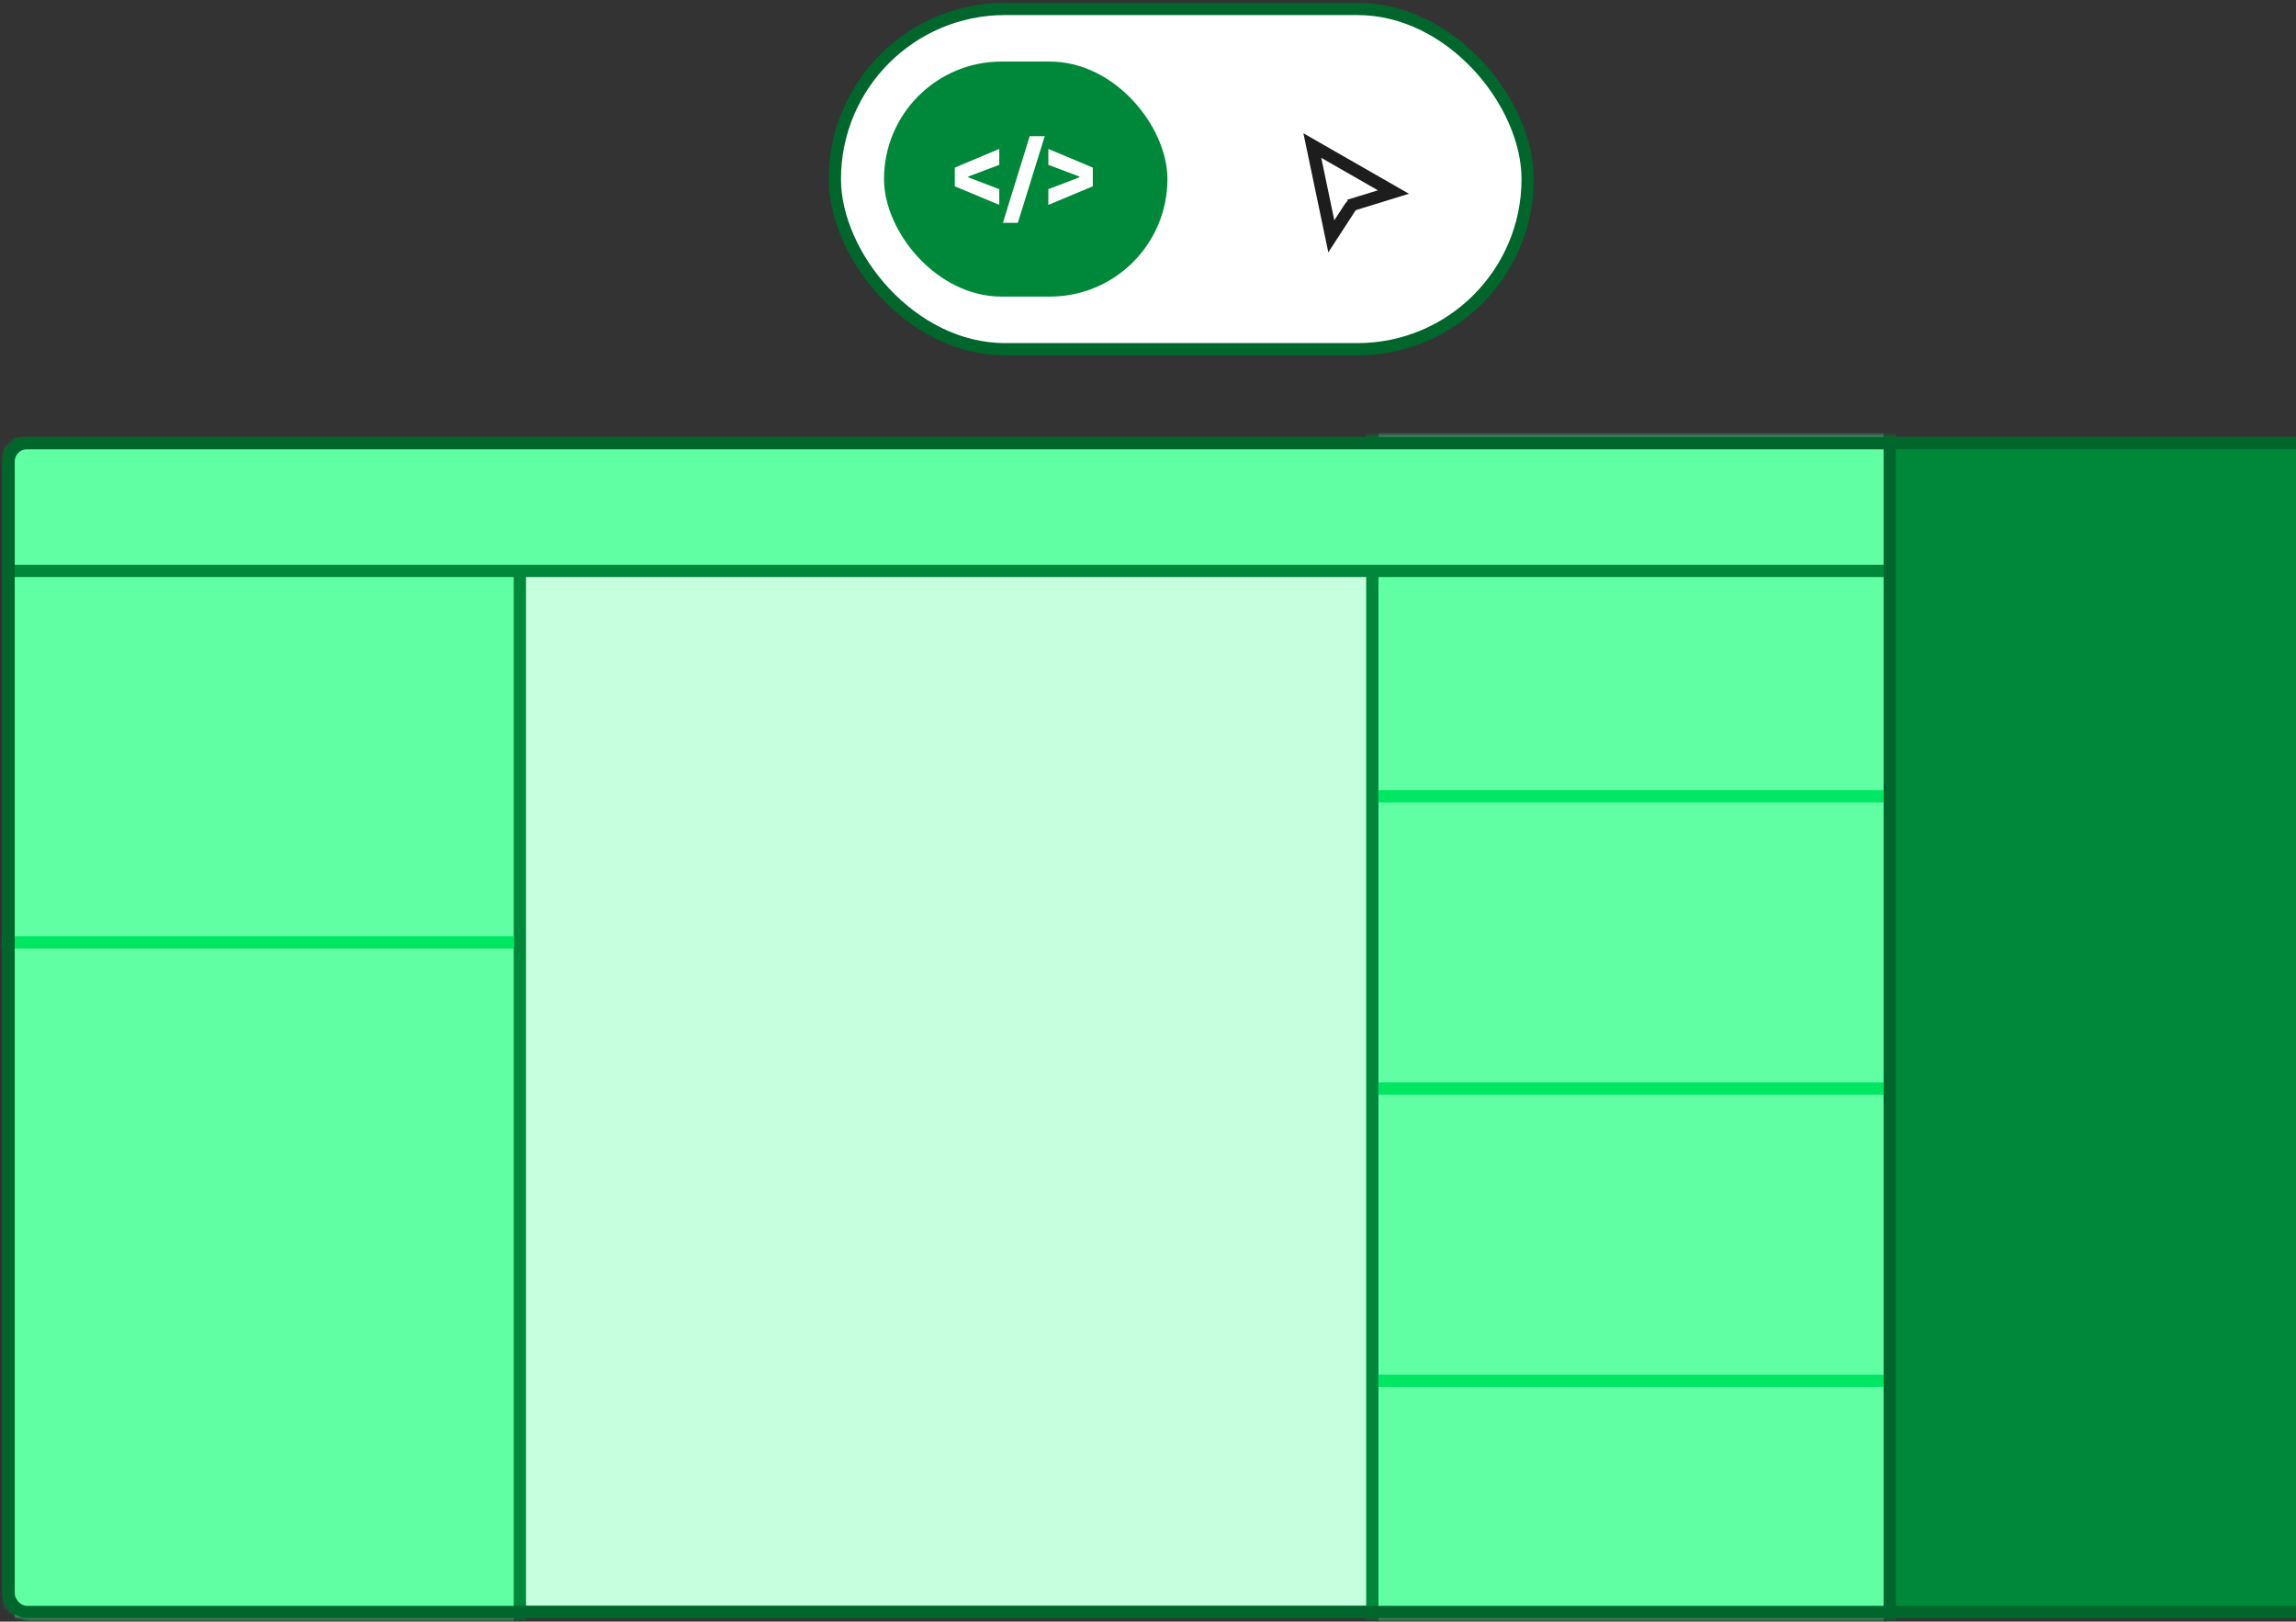
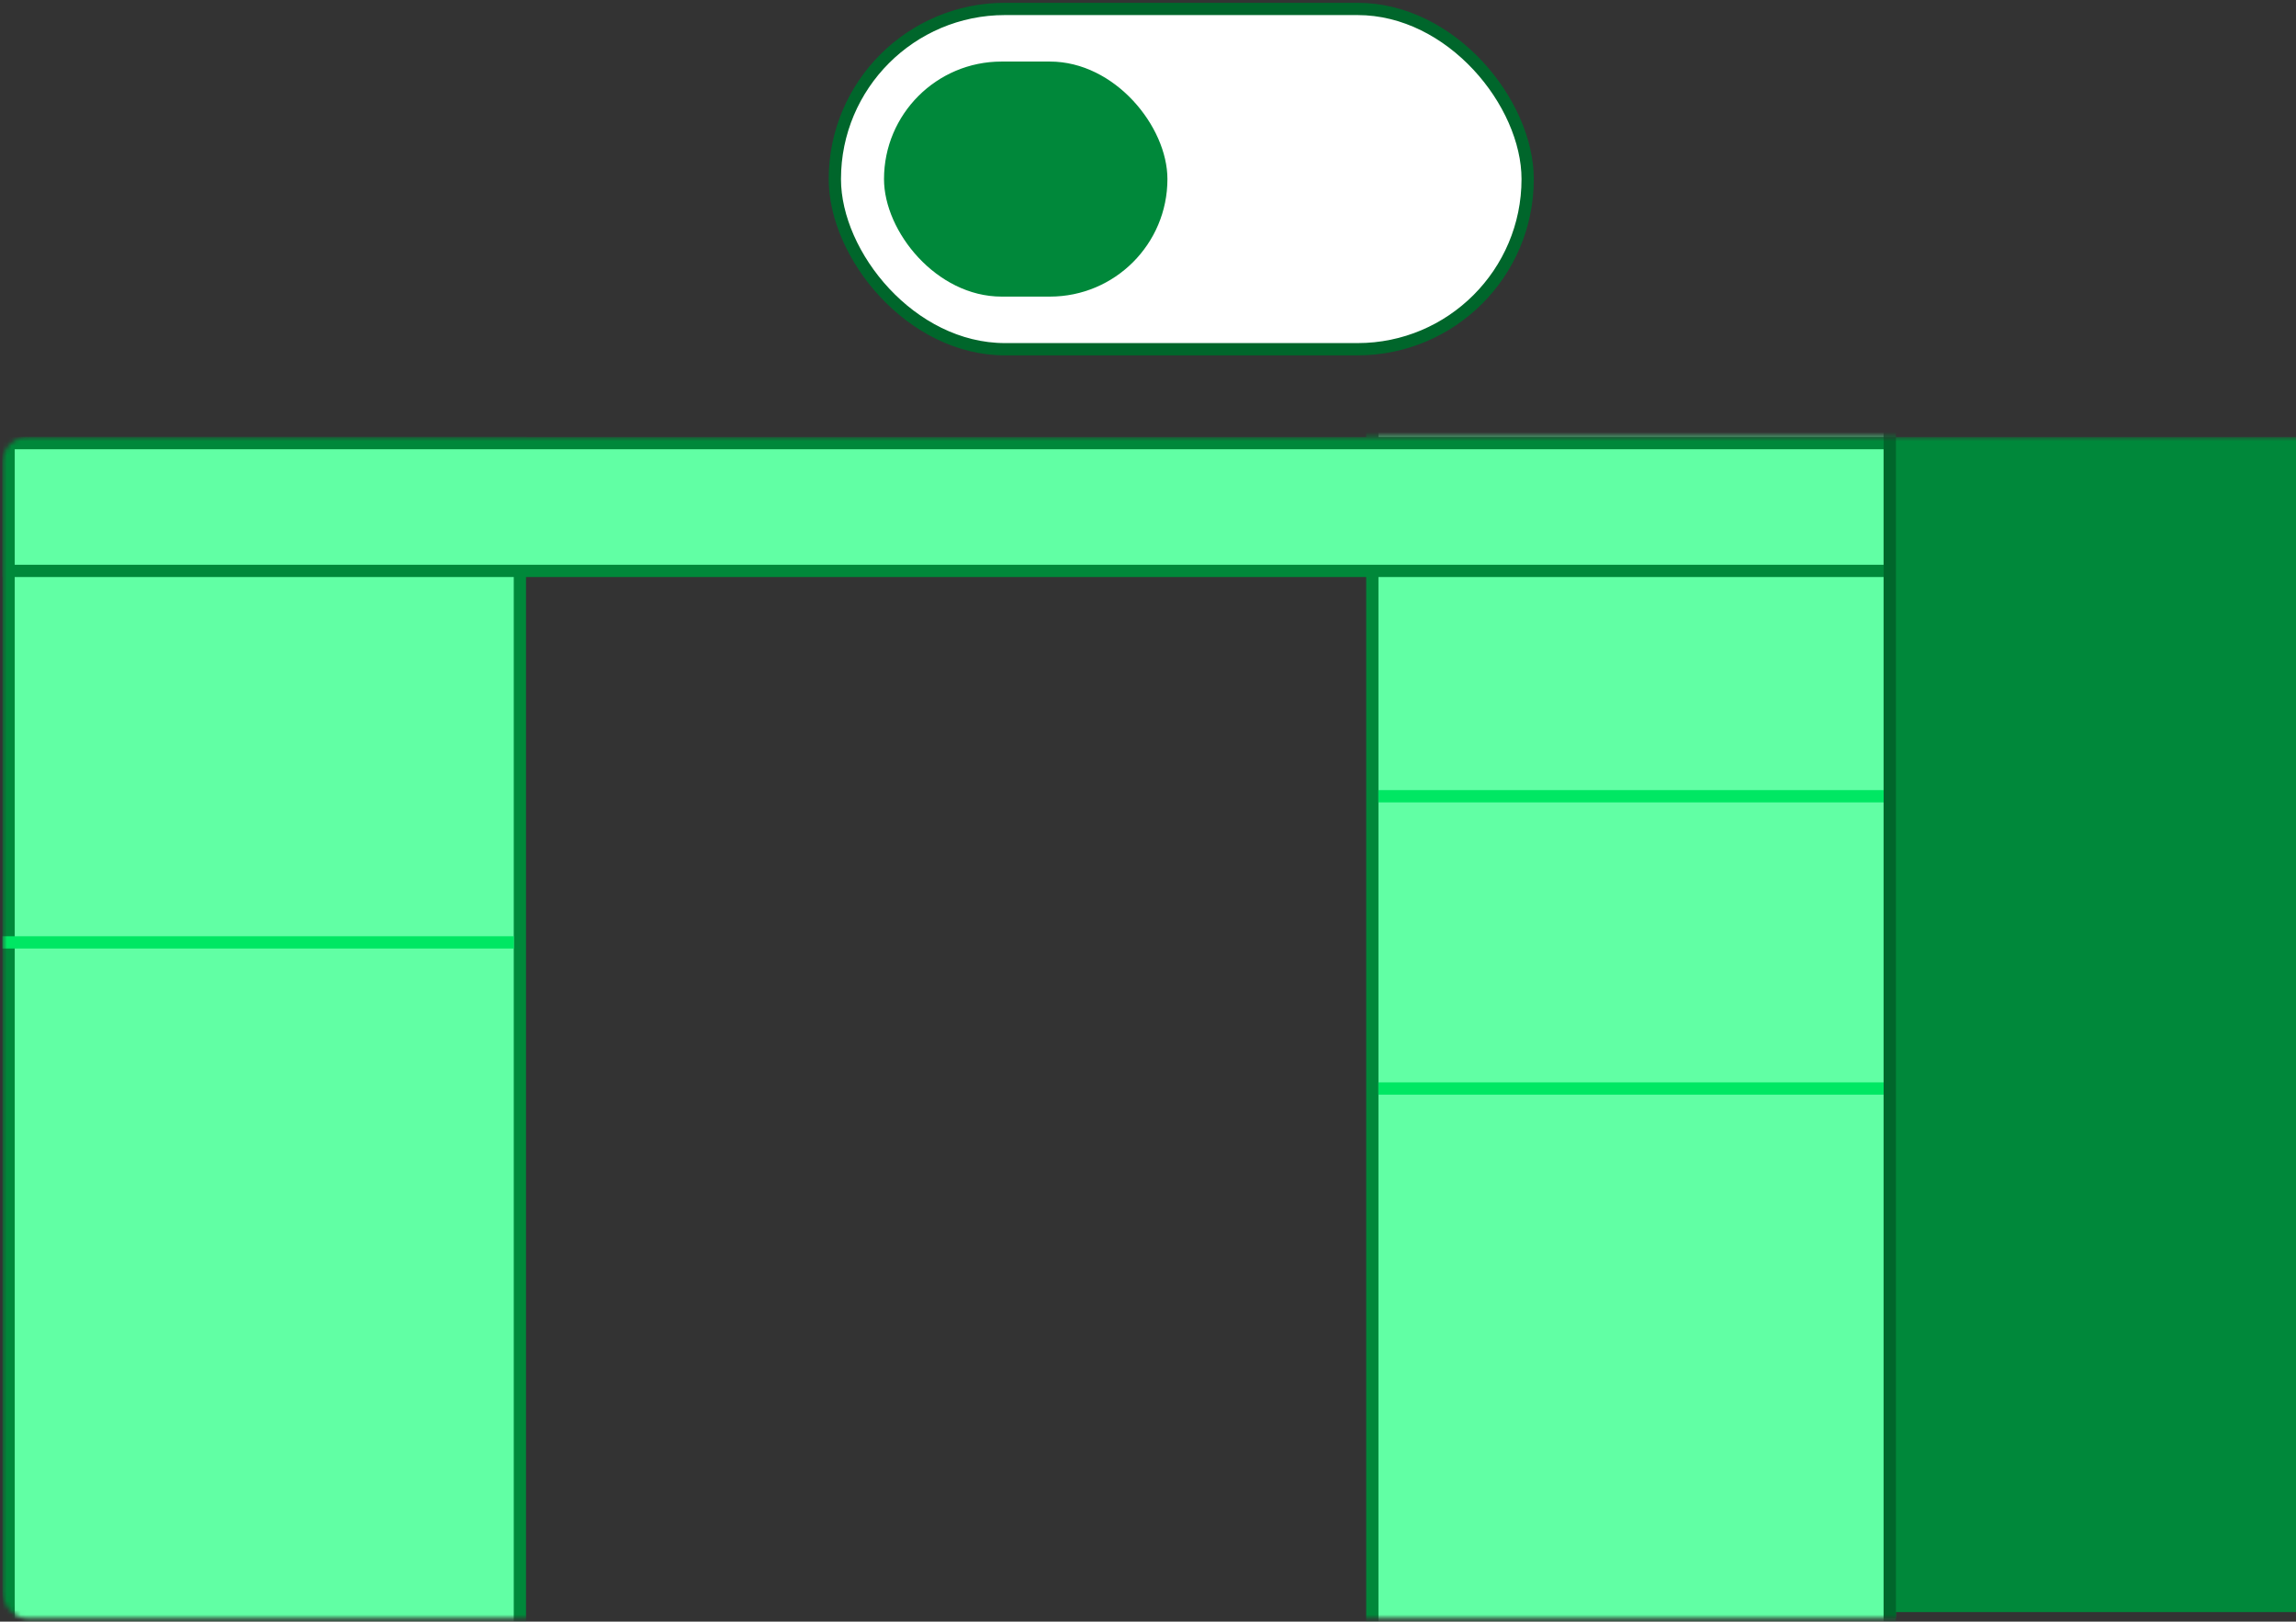
<svg xmlns="http://www.w3.org/2000/svg" width="497" height="351" viewBox="0 0 497 351" fill="none">
  <rect x="0" y="0" width="497" height="351" fill="#333333" stroke="none" />
  <rect x="180.714" y="1.934" width="149.967" height="73.655" rx="36.828" fill="white" />
  <rect x="180.714" y="1.934" width="149.967" height="73.655" rx="36.828" stroke="#00662B" stroke-width="2.656" />
  <rect x="191.356" y="13.324" width="61.349" height="50.874" rx="25.437" fill="#00883A" />
-   <path d="M216.305 44.346L206.68 40.324V36.278L216.305 32.232V35.679L209.577 38.217V38.385L216.305 40.946V44.346ZM217.096 48.224L222.89 29.479H226.146L220.328 48.224H217.096ZM226.927 44.346V40.946L233.655 38.385V38.217L226.927 35.679V32.232L236.552 36.278V40.324L226.927 44.346Z" fill="white" />
  <rect x="258.69" y="12.576" width="61.349" height="52.371" rx="26.185" fill="white" />
-   <path d="M288.183 51.154L284.072 31.505L301.63 41.568L293.306 44.129L293.701 45.416L293.306 44.129C292.852 44.268 292.462 44.563 292.203 44.961L288.183 51.154ZM303.106 41.114L303.105 41.114L303.106 41.114Z" stroke="#1D1D1D" stroke-width="2.693" />
-   <rect x="1.858" y="95.913" width="507.352" height="253.007" rx="3.984" fill="#C5FFDE" stroke="#00662B" stroke-width="2.656" />
  <mask id="mask0_2251_79826" style="mask-type:alpha" maskUnits="userSpaceOnUse" x="0" y="94" width="511" height="257">
    <rect x="1.858" y="95.915" width="507.352" height="253.007" rx="3.984" fill="#C5FFDE" stroke="#042A1A" stroke-width="2.656" />
  </mask>
  <g mask="url(#mask0_2251_79826)">
    <rect x="297.058" y="89.327" width="111.997" height="275.41" fill="#61FFA4" stroke="#00883A" stroke-width="2.656" />
    <rect x="1.858" y="95.915" width="110.679" height="275.41" fill="#61FFA4" stroke="#00883A" stroke-width="2.656" />
    <rect x="1.858" y="95.915" width="407.195" height="27.654" fill="#61FFA4" stroke="#00883A" stroke-width="2.656" />
    <line x1="111.231" y1="203.978" x2="0.532" y2="203.978" stroke="#00E763" stroke-width="2.656" />
    <line x1="407.748" y1="172.349" x2="298.367" y2="172.349" stroke="#00E763" stroke-width="2.656" />
    <line x1="407.748" y1="235.607" x2="298.367" y2="235.607" stroke="#00E763" stroke-width="2.656" />
-     <line x1="407.748" y1="298.865" x2="298.367" y2="298.865" stroke="#00E763" stroke-width="2.656" />
    <rect x="409.065" y="94.587" width="151.553" height="254.345" fill="#00883A" />
    <line x1="409.076" y1="94.587" x2="409.076" y2="350.25" stroke="#00662B" stroke-width="2.656" />
  </g>
-   <rect x="1.858" y="95.913" width="507.352" height="253.007" rx="3.984" stroke="#00662B" stroke-width="2.656" />
</svg>